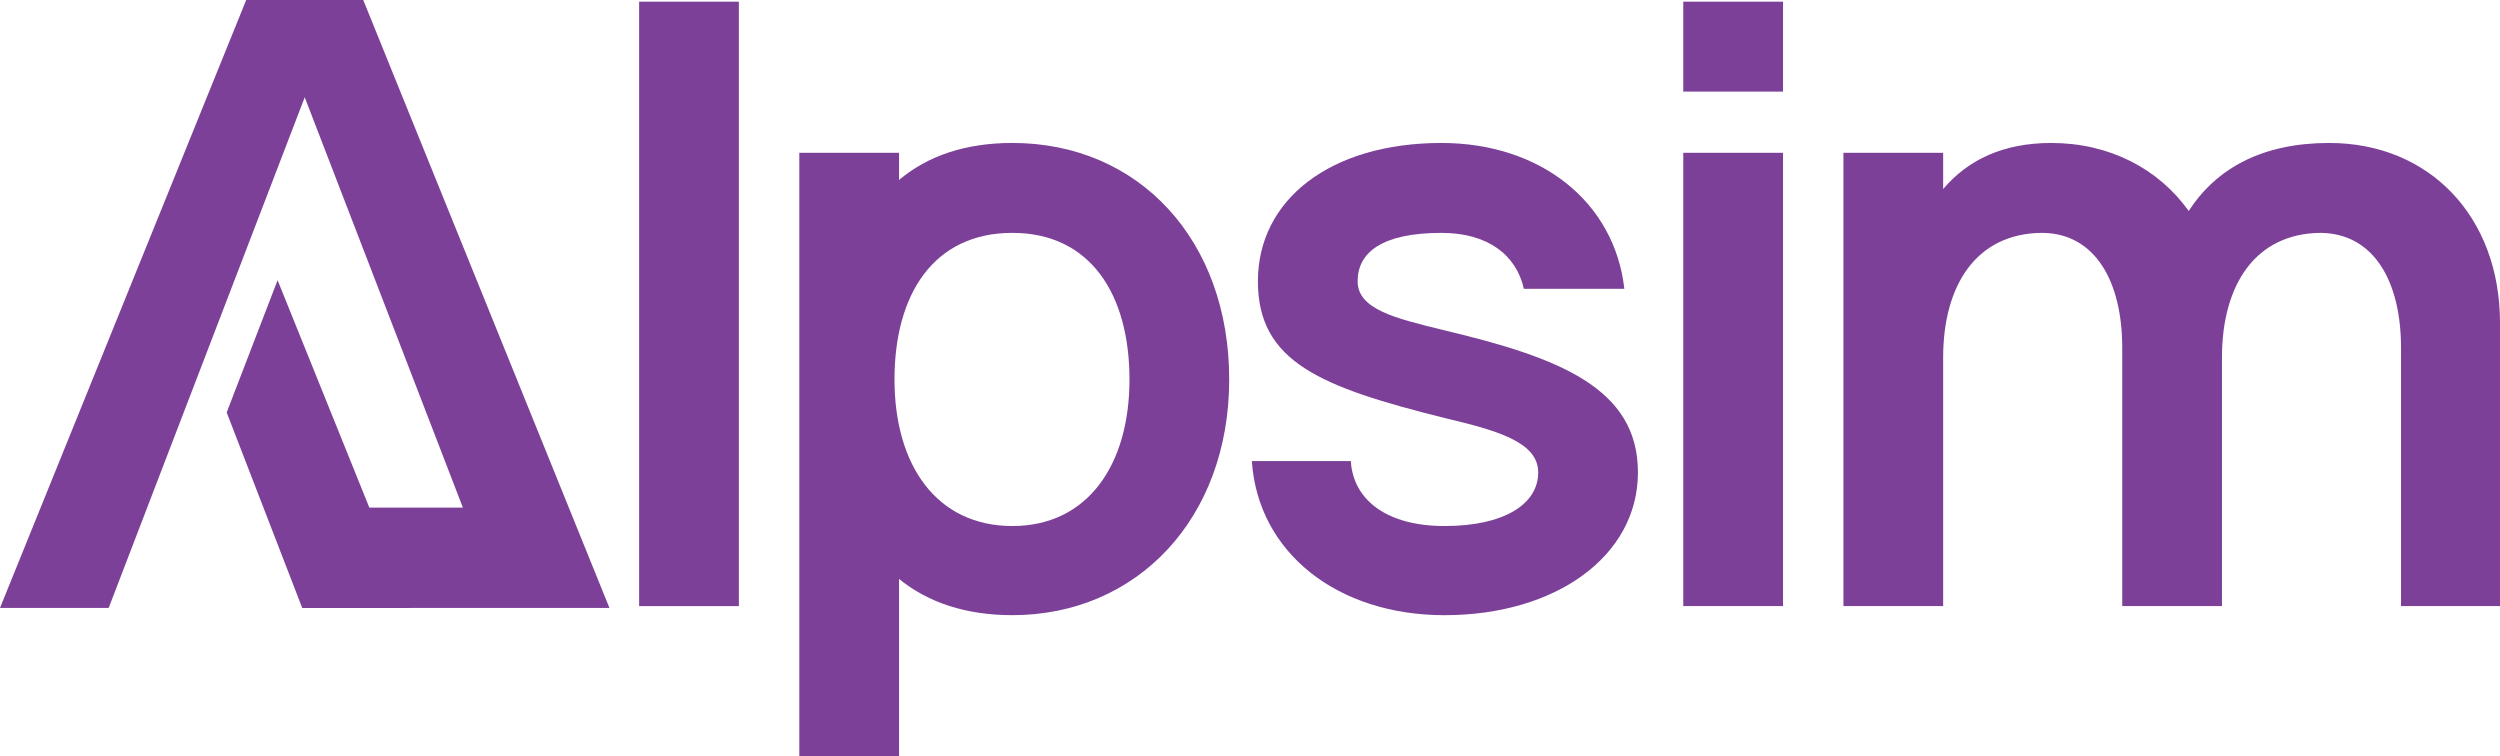
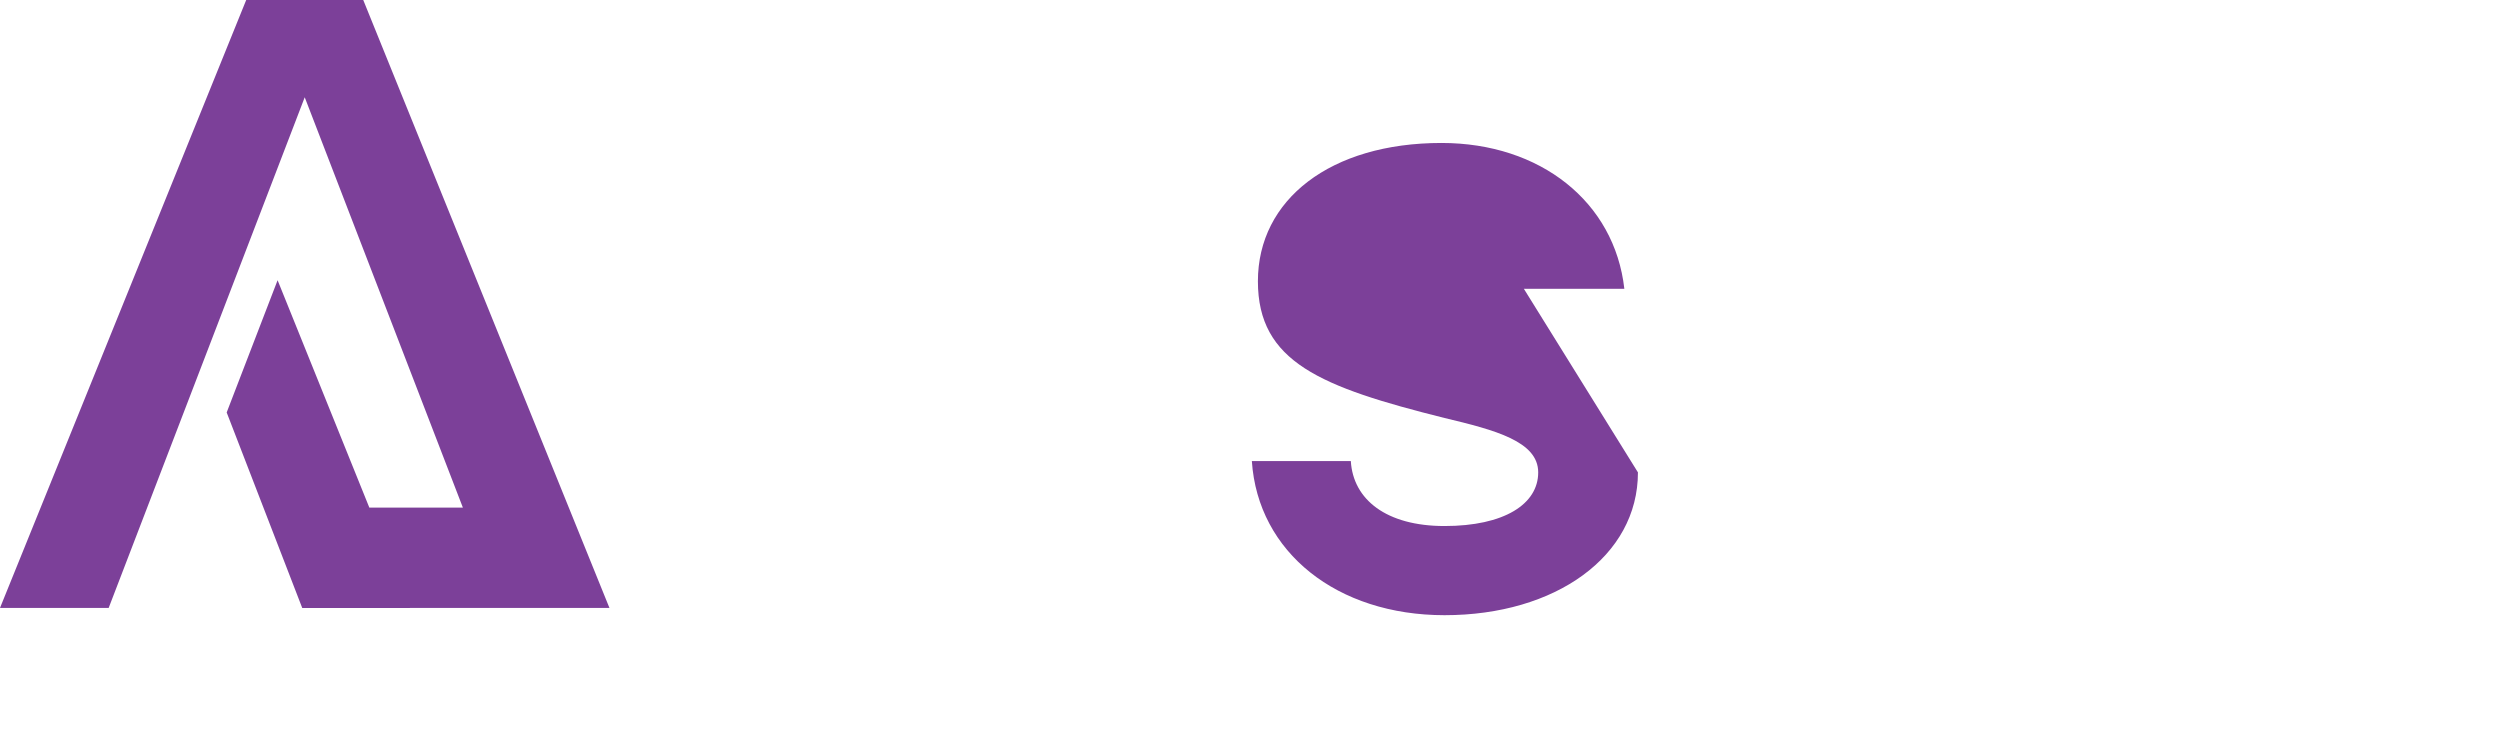
<svg xmlns="http://www.w3.org/2000/svg" class="l" width="210.362" height="63.652" viewBox="0 0 210.362 63.652">
  <path fill="#7c4099" d="M20.717 0L0 51.154h9.144L25.641 8.185l13.307 34.526h-7.871l-7.719-19.132-4.284 11.127 6.358 16.453h9.052l-.001-.007h7.719v.002h9.08L30.565 0z" />
-   <path fill="#7c4099" d="M53.779.141h8.392v50.86h-8.392z" />
-   <path fill="#7c4099" d="M85.185 12.029c-3.941 0-7.12 1.081-9.536 3.115v-2.288h-8.392v50.796h8.392v-14.94c2.416 1.971 5.595 3.051 9.536 3.051 10.49 0 18.246-8.137 18.246-19.835s-7.565-19.899-18.246-19.899zm0 32.233c-6.357 0-9.918-5.086-9.918-12.334 0-7.184 3.306-12.333 9.918-12.333 6.548 0 9.854 5.149 9.854 12.333 0 7.248-3.56 12.334-9.854 12.334z" />
-   <path fill="#7c4099" d="M137.824 39.749c0 7.057-6.93 12.016-16.275 12.016-9.027 0-15.703-5.277-16.212-12.97h8.328c.191 3.242 2.988 5.468 7.884 5.468 5.022 0 7.883-1.844 7.883-4.514 0-2.607-3.624-3.561-7.883-4.577-10.426-2.607-15.703-4.706-15.703-11.507 0-6.867 6.104-11.635 15.449-11.635 8.327 0 14.559 4.959 15.385 12.27h-8.456c-.636-2.861-3.052-4.704-6.929-4.704-5.022 0-7.057 1.653-7.057 4.069 0 2.352 3.115 3.115 7.311 4.132 9.6 2.288 16.275 4.831 16.275 11.952" />
-   <path fill="#7c4099" d="M141.638 51h8.393V12.856h-8.393V51zm0-43.294h8.393V.141h-8.393v7.565z" />
-   <path fill="#7c4099" d="M210.362 51h-8.329V29.258c0-5.594-2.288-9.599-6.739-9.663h-.063c-5.468.064-8.264 4.387-8.264 10.49V51h-8.392V29.258c0-5.594-2.289-9.599-6.677-9.663h-.127c-5.467.064-8.265 4.387-8.265 10.49V51h-8.391V12.856h8.391v3.052c2.098-2.48 5.087-3.878 9.091-3.878 4.896 0 9.028 2.161 11.571 5.721 2.352-3.623 6.23-5.721 11.825-5.721 8.455 0 14.368 6.23 14.368 15.13V51z" />
+   <path fill="#7c4099" d="M137.824 39.749c0 7.057-6.93 12.016-16.275 12.016-9.027 0-15.703-5.277-16.212-12.97h8.328c.191 3.242 2.988 5.468 7.884 5.468 5.022 0 7.883-1.844 7.883-4.514 0-2.607-3.624-3.561-7.883-4.577-10.426-2.607-15.703-4.706-15.703-11.507 0-6.867 6.104-11.635 15.449-11.635 8.327 0 14.559 4.959 15.385 12.27h-8.456" />
</svg>